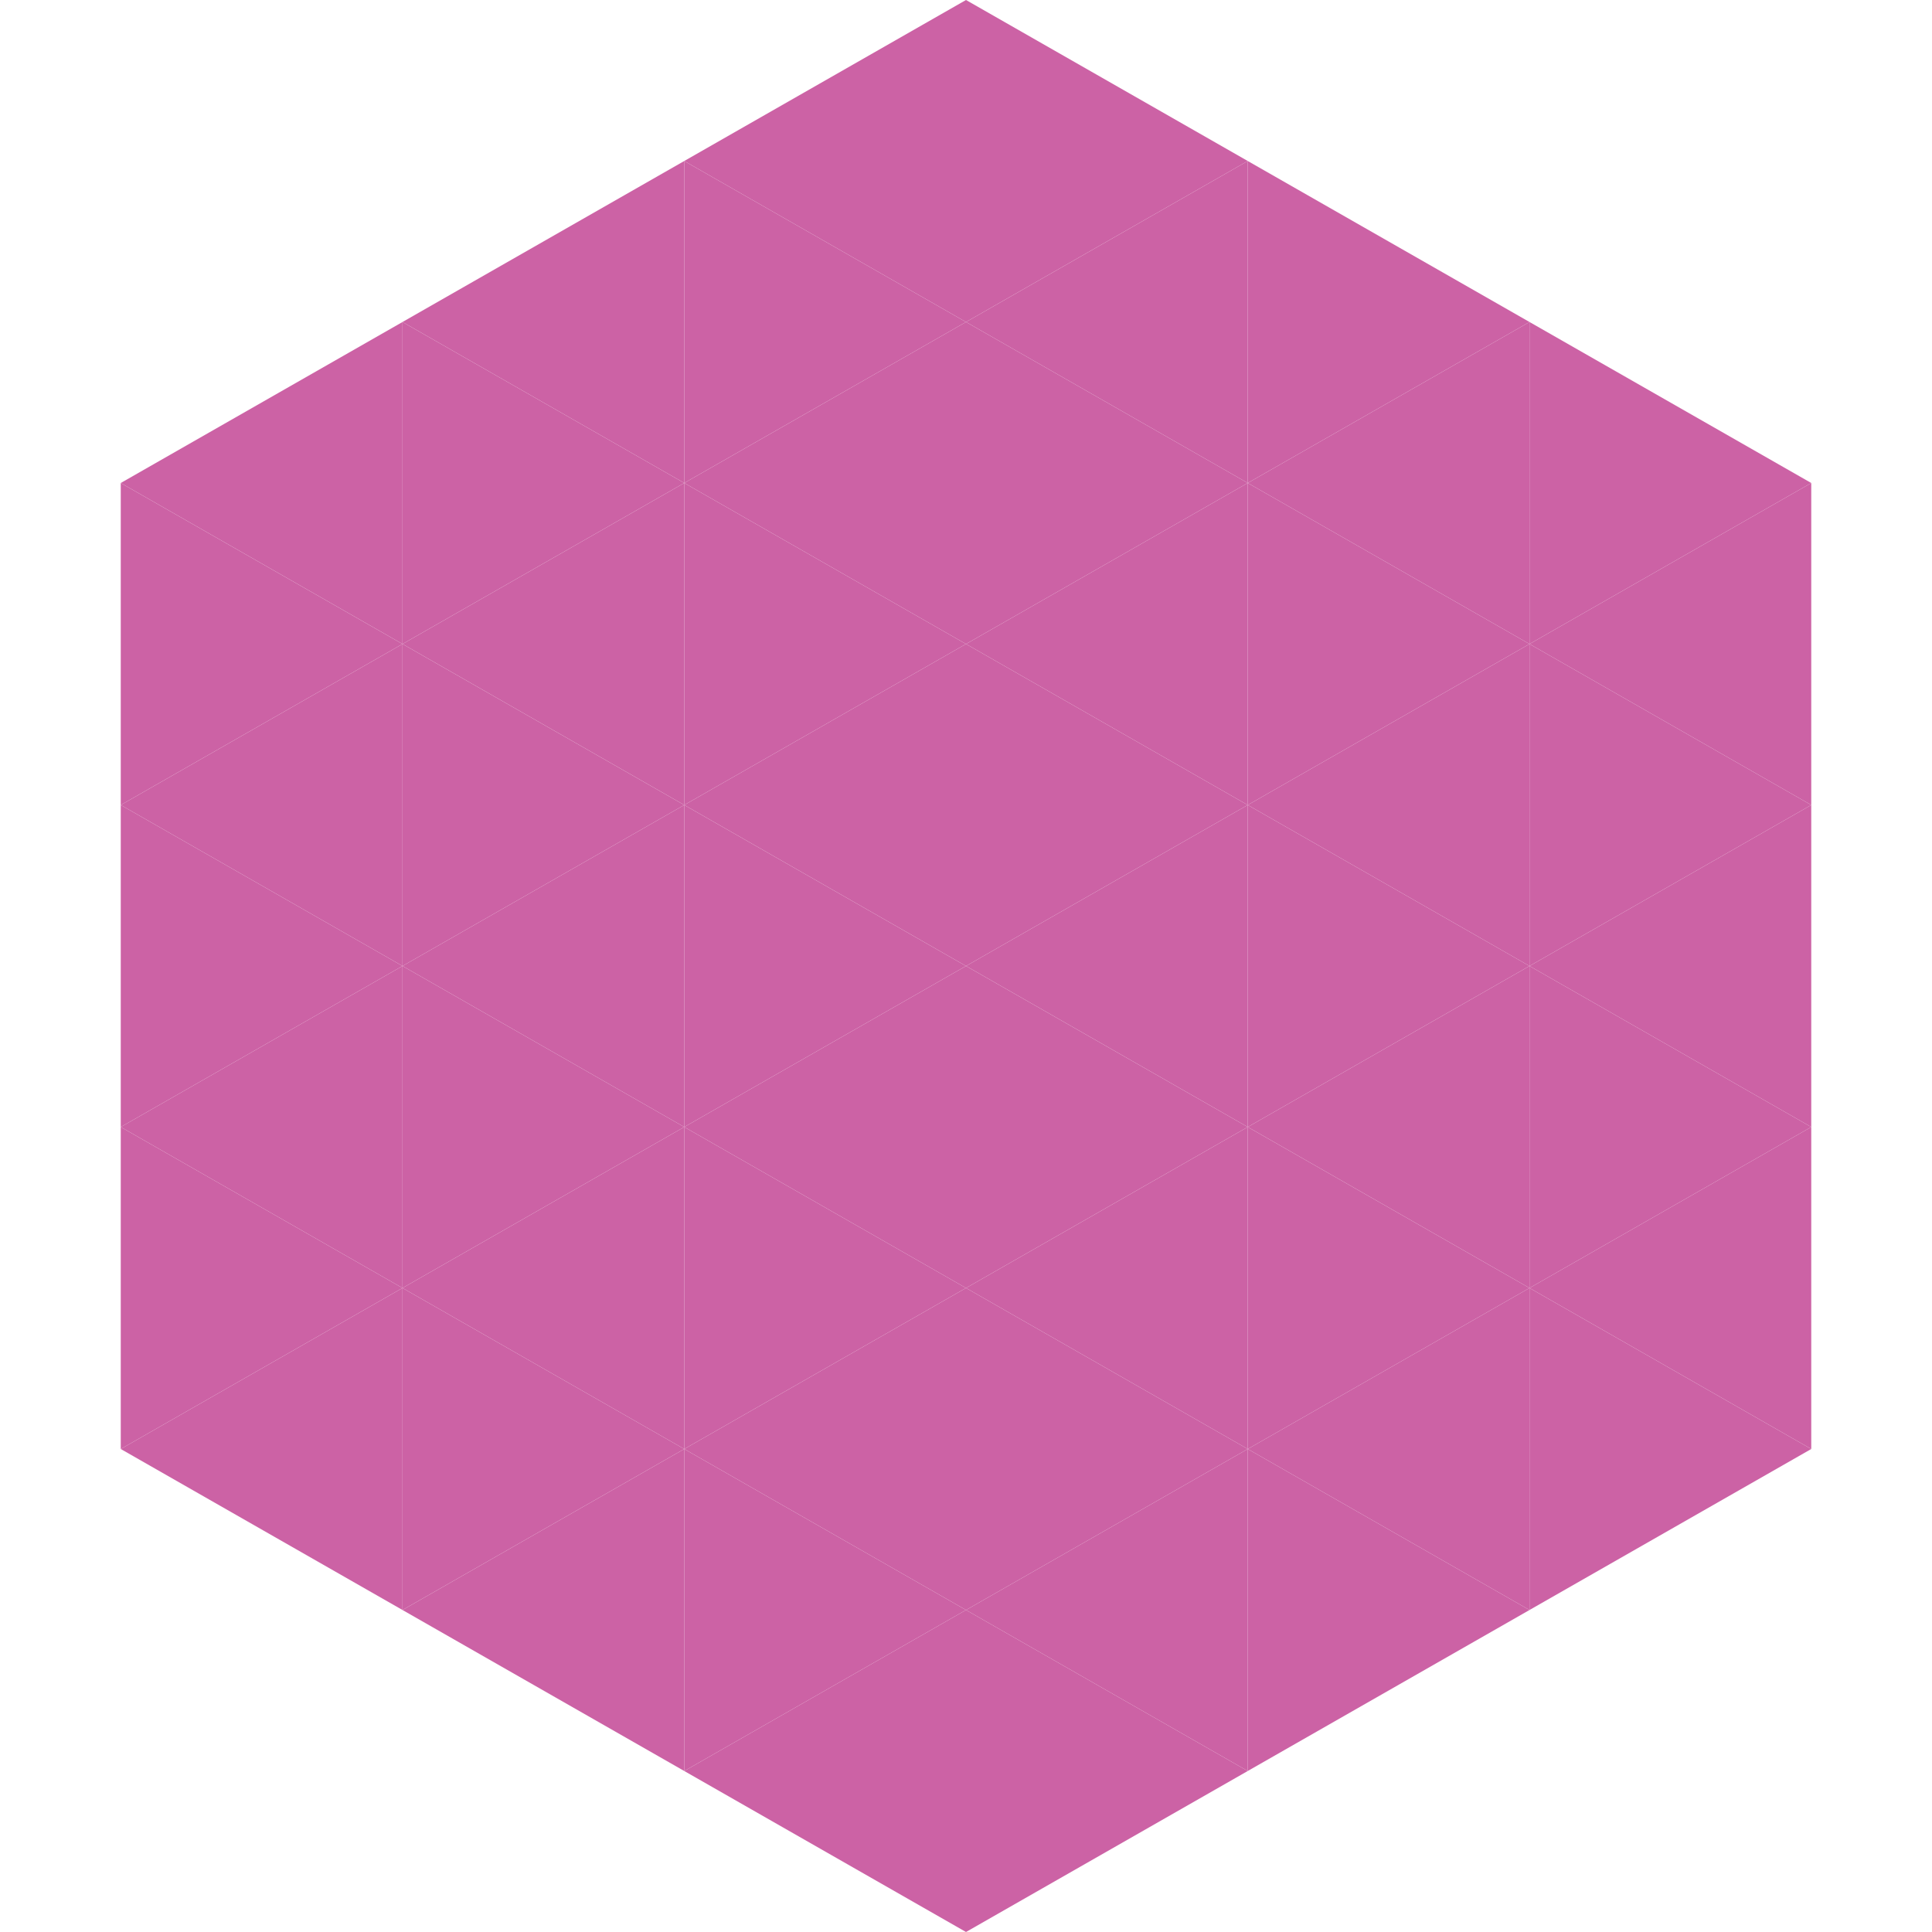
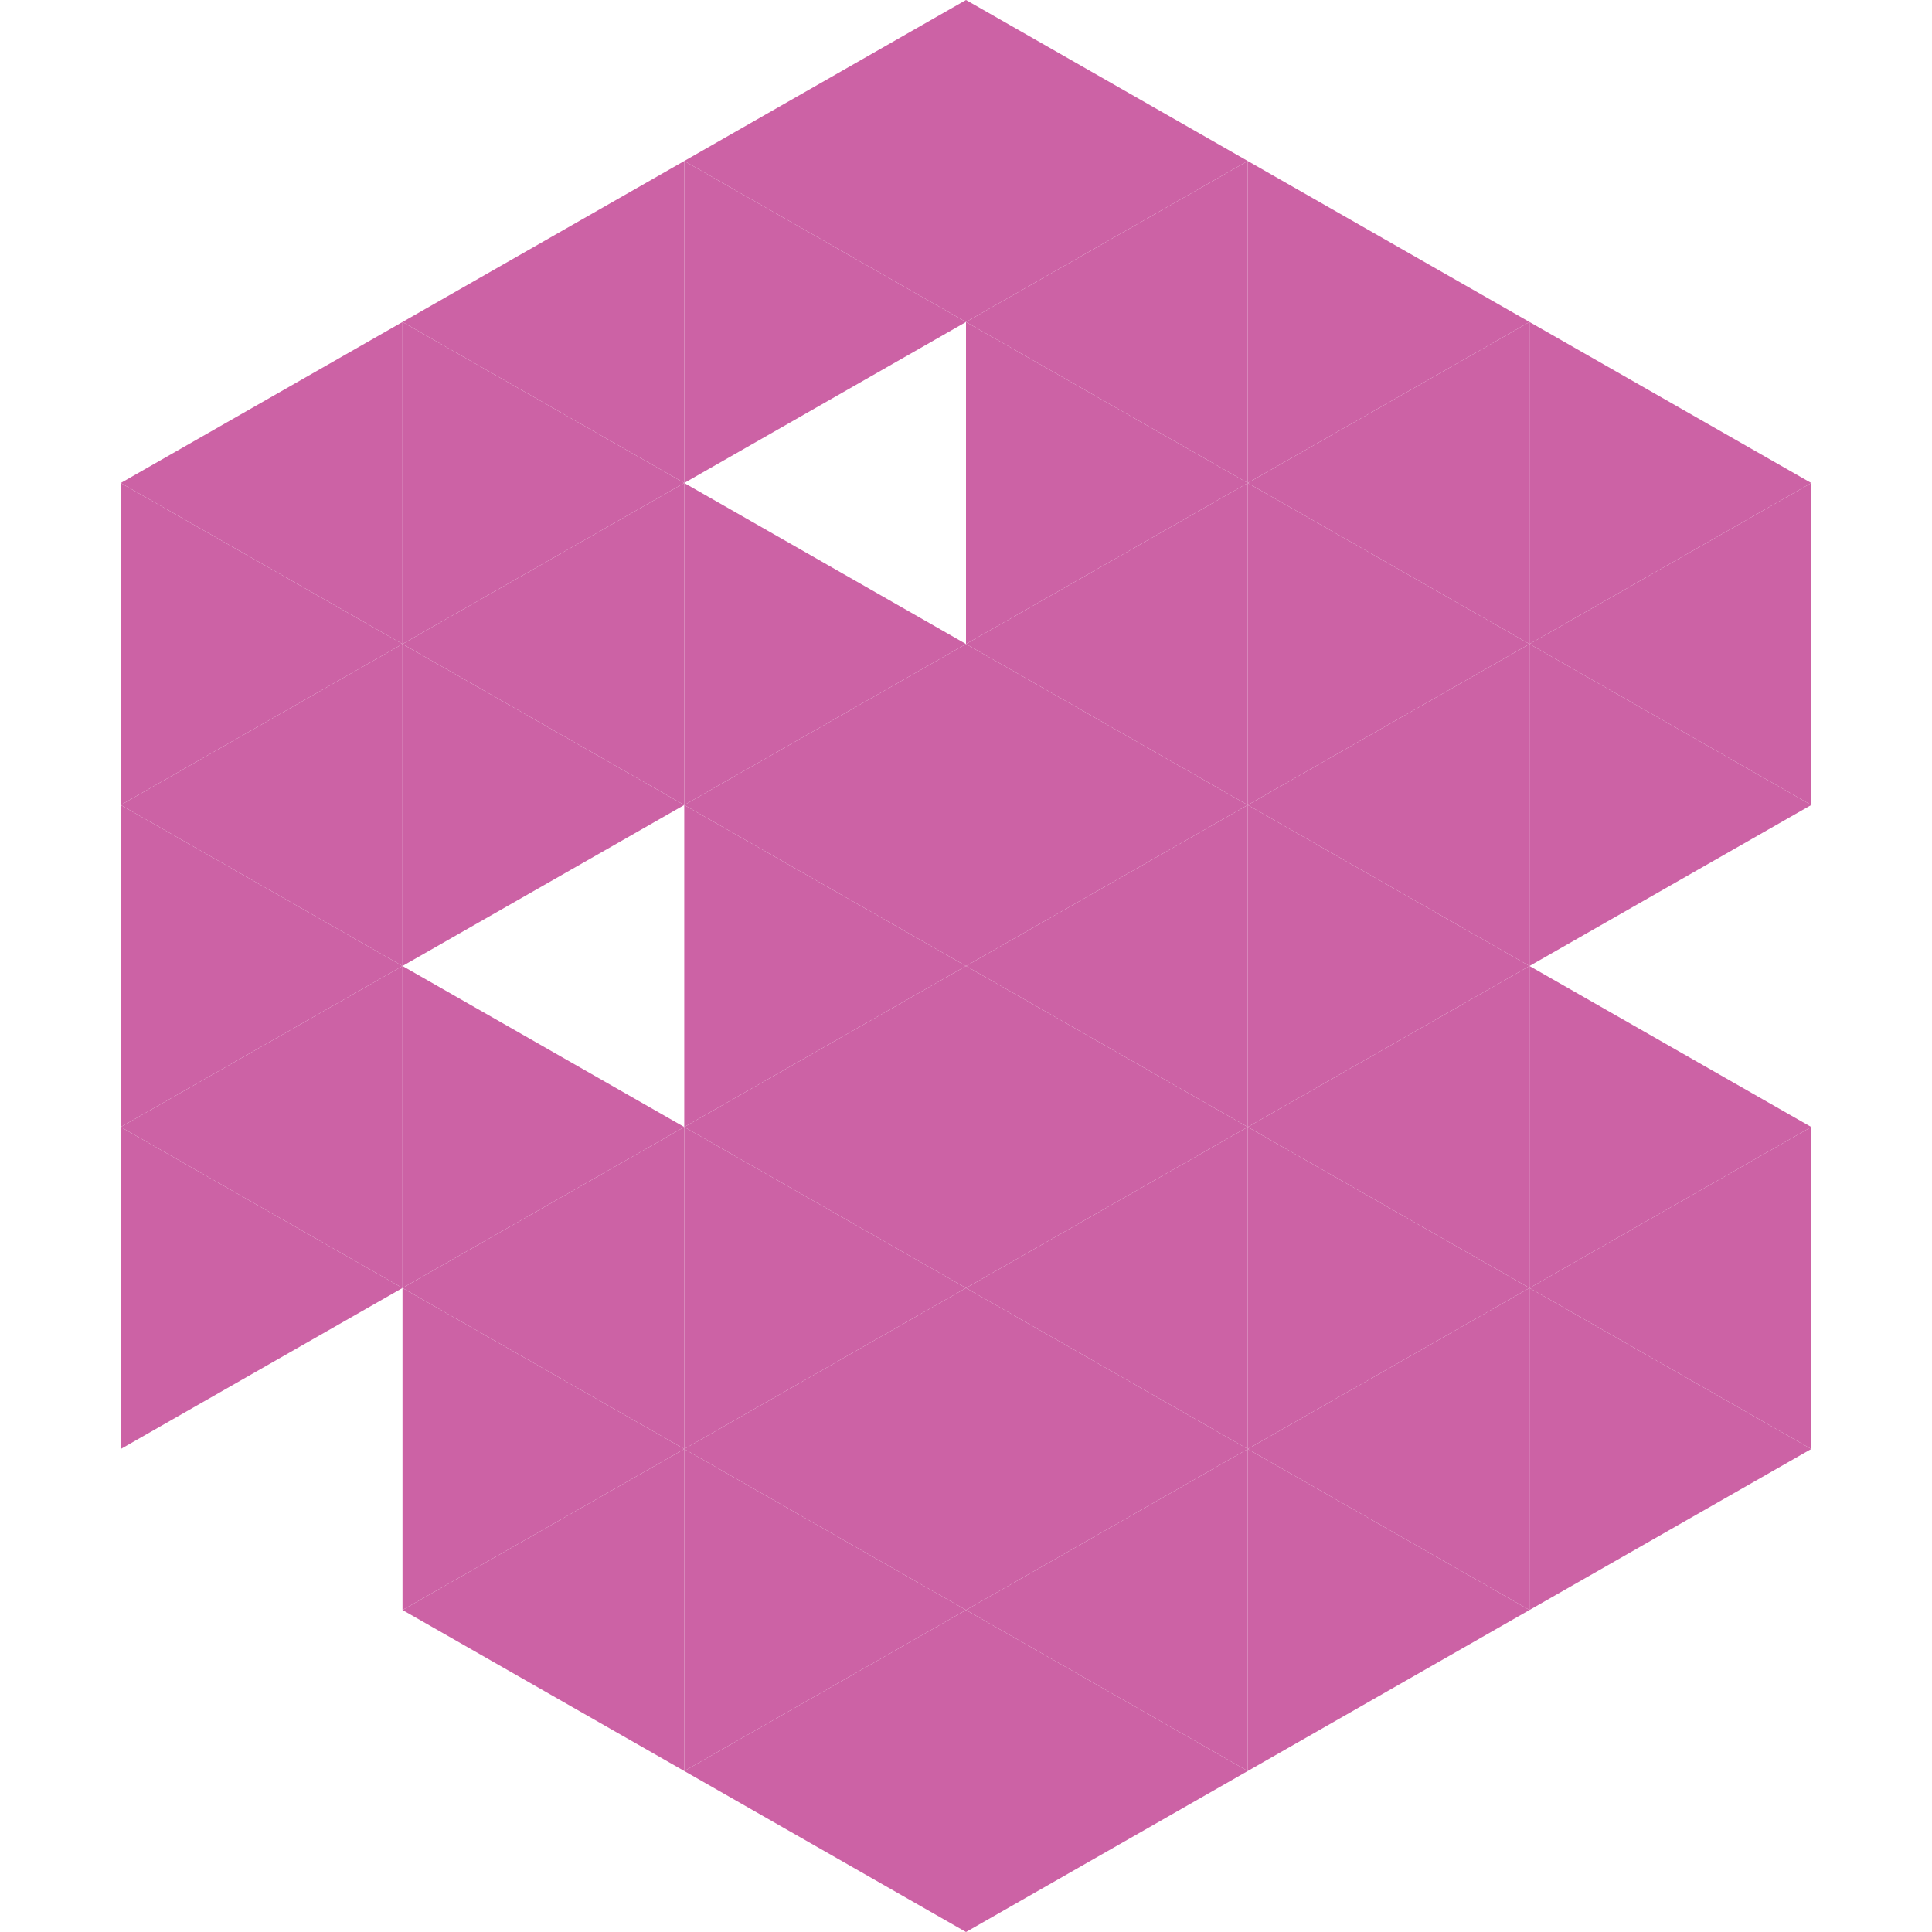
<svg xmlns="http://www.w3.org/2000/svg" width="240" height="240">
  <polygon points="50,40 15,60 50,80" style="fill:rgb(204,98,165)" />
  <polygon points="190,40 225,60 190,80" style="fill:rgb(204,98,165)" />
  <polygon points="15,60 50,80 15,100" style="fill:rgb(204,98,165)" />
  <polygon points="225,60 190,80 225,100" style="fill:rgb(204,98,165)" />
  <polygon points="50,80 15,100 50,120" style="fill:rgb(204,98,165)" />
  <polygon points="190,80 225,100 190,120" style="fill:rgb(204,98,165)" />
  <polygon points="15,100 50,120 15,140" style="fill:rgb(204,98,165)" />
-   <polygon points="225,100 190,120 225,140" style="fill:rgb(204,98,165)" />
  <polygon points="50,120 15,140 50,160" style="fill:rgb(204,98,165)" />
  <polygon points="190,120 225,140 190,160" style="fill:rgb(204,98,165)" />
  <polygon points="15,140 50,160 15,180" style="fill:rgb(204,98,165)" />
  <polygon points="225,140 190,160 225,180" style="fill:rgb(204,98,165)" />
-   <polygon points="50,160 15,180 50,200" style="fill:rgb(204,98,165)" />
  <polygon points="190,160 225,180 190,200" style="fill:rgb(204,98,165)" />
  <polygon points="15,180 50,200 15,220" style="fill:rgb(255,255,255); fill-opacity:0" />
  <polygon points="225,180 190,200 225,220" style="fill:rgb(255,255,255); fill-opacity:0" />
-   <polygon points="50,0 85,20 50,40" style="fill:rgb(255,255,255); fill-opacity:0" />
  <polygon points="190,0 155,20 190,40" style="fill:rgb(255,255,255); fill-opacity:0" />
  <polygon points="85,20 50,40 85,60" style="fill:rgb(204,98,165)" />
  <polygon points="155,20 190,40 155,60" style="fill:rgb(204,98,165)" />
  <polygon points="50,40 85,60 50,80" style="fill:rgb(204,98,165)" />
  <polygon points="190,40 155,60 190,80" style="fill:rgb(204,98,165)" />
  <polygon points="85,60 50,80 85,100" style="fill:rgb(204,98,165)" />
  <polygon points="155,60 190,80 155,100" style="fill:rgb(204,98,165)" />
  <polygon points="50,80 85,100 50,120" style="fill:rgb(204,98,165)" />
  <polygon points="190,80 155,100 190,120" style="fill:rgb(204,98,165)" />
-   <polygon points="85,100 50,120 85,140" style="fill:rgb(204,98,165)" />
  <polygon points="155,100 190,120 155,140" style="fill:rgb(204,98,165)" />
  <polygon points="50,120 85,140 50,160" style="fill:rgb(204,98,165)" />
  <polygon points="190,120 155,140 190,160" style="fill:rgb(204,98,165)" />
  <polygon points="85,140 50,160 85,180" style="fill:rgb(204,98,165)" />
  <polygon points="155,140 190,160 155,180" style="fill:rgb(204,98,165)" />
  <polygon points="50,160 85,180 50,200" style="fill:rgb(204,98,165)" />
  <polygon points="190,160 155,180 190,200" style="fill:rgb(204,98,165)" />
  <polygon points="85,180 50,200 85,220" style="fill:rgb(204,98,165)" />
  <polygon points="155,180 190,200 155,220" style="fill:rgb(204,98,165)" />
  <polygon points="120,0 85,20 120,40" style="fill:rgb(204,98,165)" />
  <polygon points="120,0 155,20 120,40" style="fill:rgb(204,98,165)" />
  <polygon points="85,20 120,40 85,60" style="fill:rgb(204,98,165)" />
  <polygon points="155,20 120,40 155,60" style="fill:rgb(204,98,165)" />
-   <polygon points="120,40 85,60 120,80" style="fill:rgb(204,98,165)" />
  <polygon points="120,40 155,60 120,80" style="fill:rgb(204,98,165)" />
  <polygon points="85,60 120,80 85,100" style="fill:rgb(204,98,165)" />
  <polygon points="155,60 120,80 155,100" style="fill:rgb(204,98,165)" />
  <polygon points="120,80 85,100 120,120" style="fill:rgb(204,98,165)" />
  <polygon points="120,80 155,100 120,120" style="fill:rgb(204,98,165)" />
  <polygon points="85,100 120,120 85,140" style="fill:rgb(204,98,165)" />
  <polygon points="155,100 120,120 155,140" style="fill:rgb(204,98,165)" />
  <polygon points="120,120 85,140 120,160" style="fill:rgb(204,98,165)" />
  <polygon points="120,120 155,140 120,160" style="fill:rgb(204,98,165)" />
  <polygon points="85,140 120,160 85,180" style="fill:rgb(204,98,165)" />
  <polygon points="155,140 120,160 155,180" style="fill:rgb(204,98,165)" />
  <polygon points="120,160 85,180 120,200" style="fill:rgb(204,98,165)" />
  <polygon points="120,160 155,180 120,200" style="fill:rgb(204,98,165)" />
  <polygon points="85,180 120,200 85,220" style="fill:rgb(204,98,165)" />
  <polygon points="155,180 120,200 155,220" style="fill:rgb(204,98,165)" />
  <polygon points="120,200 85,220 120,240" style="fill:rgb(204,98,165)" />
  <polygon points="120,200 155,220 120,240" style="fill:rgb(204,98,165)" />
  <polygon points="85,220 120,240 85,260" style="fill:rgb(255,255,255); fill-opacity:0" />
  <polygon points="155,220 120,240 155,260" style="fill:rgb(255,255,255); fill-opacity:0" />
</svg>